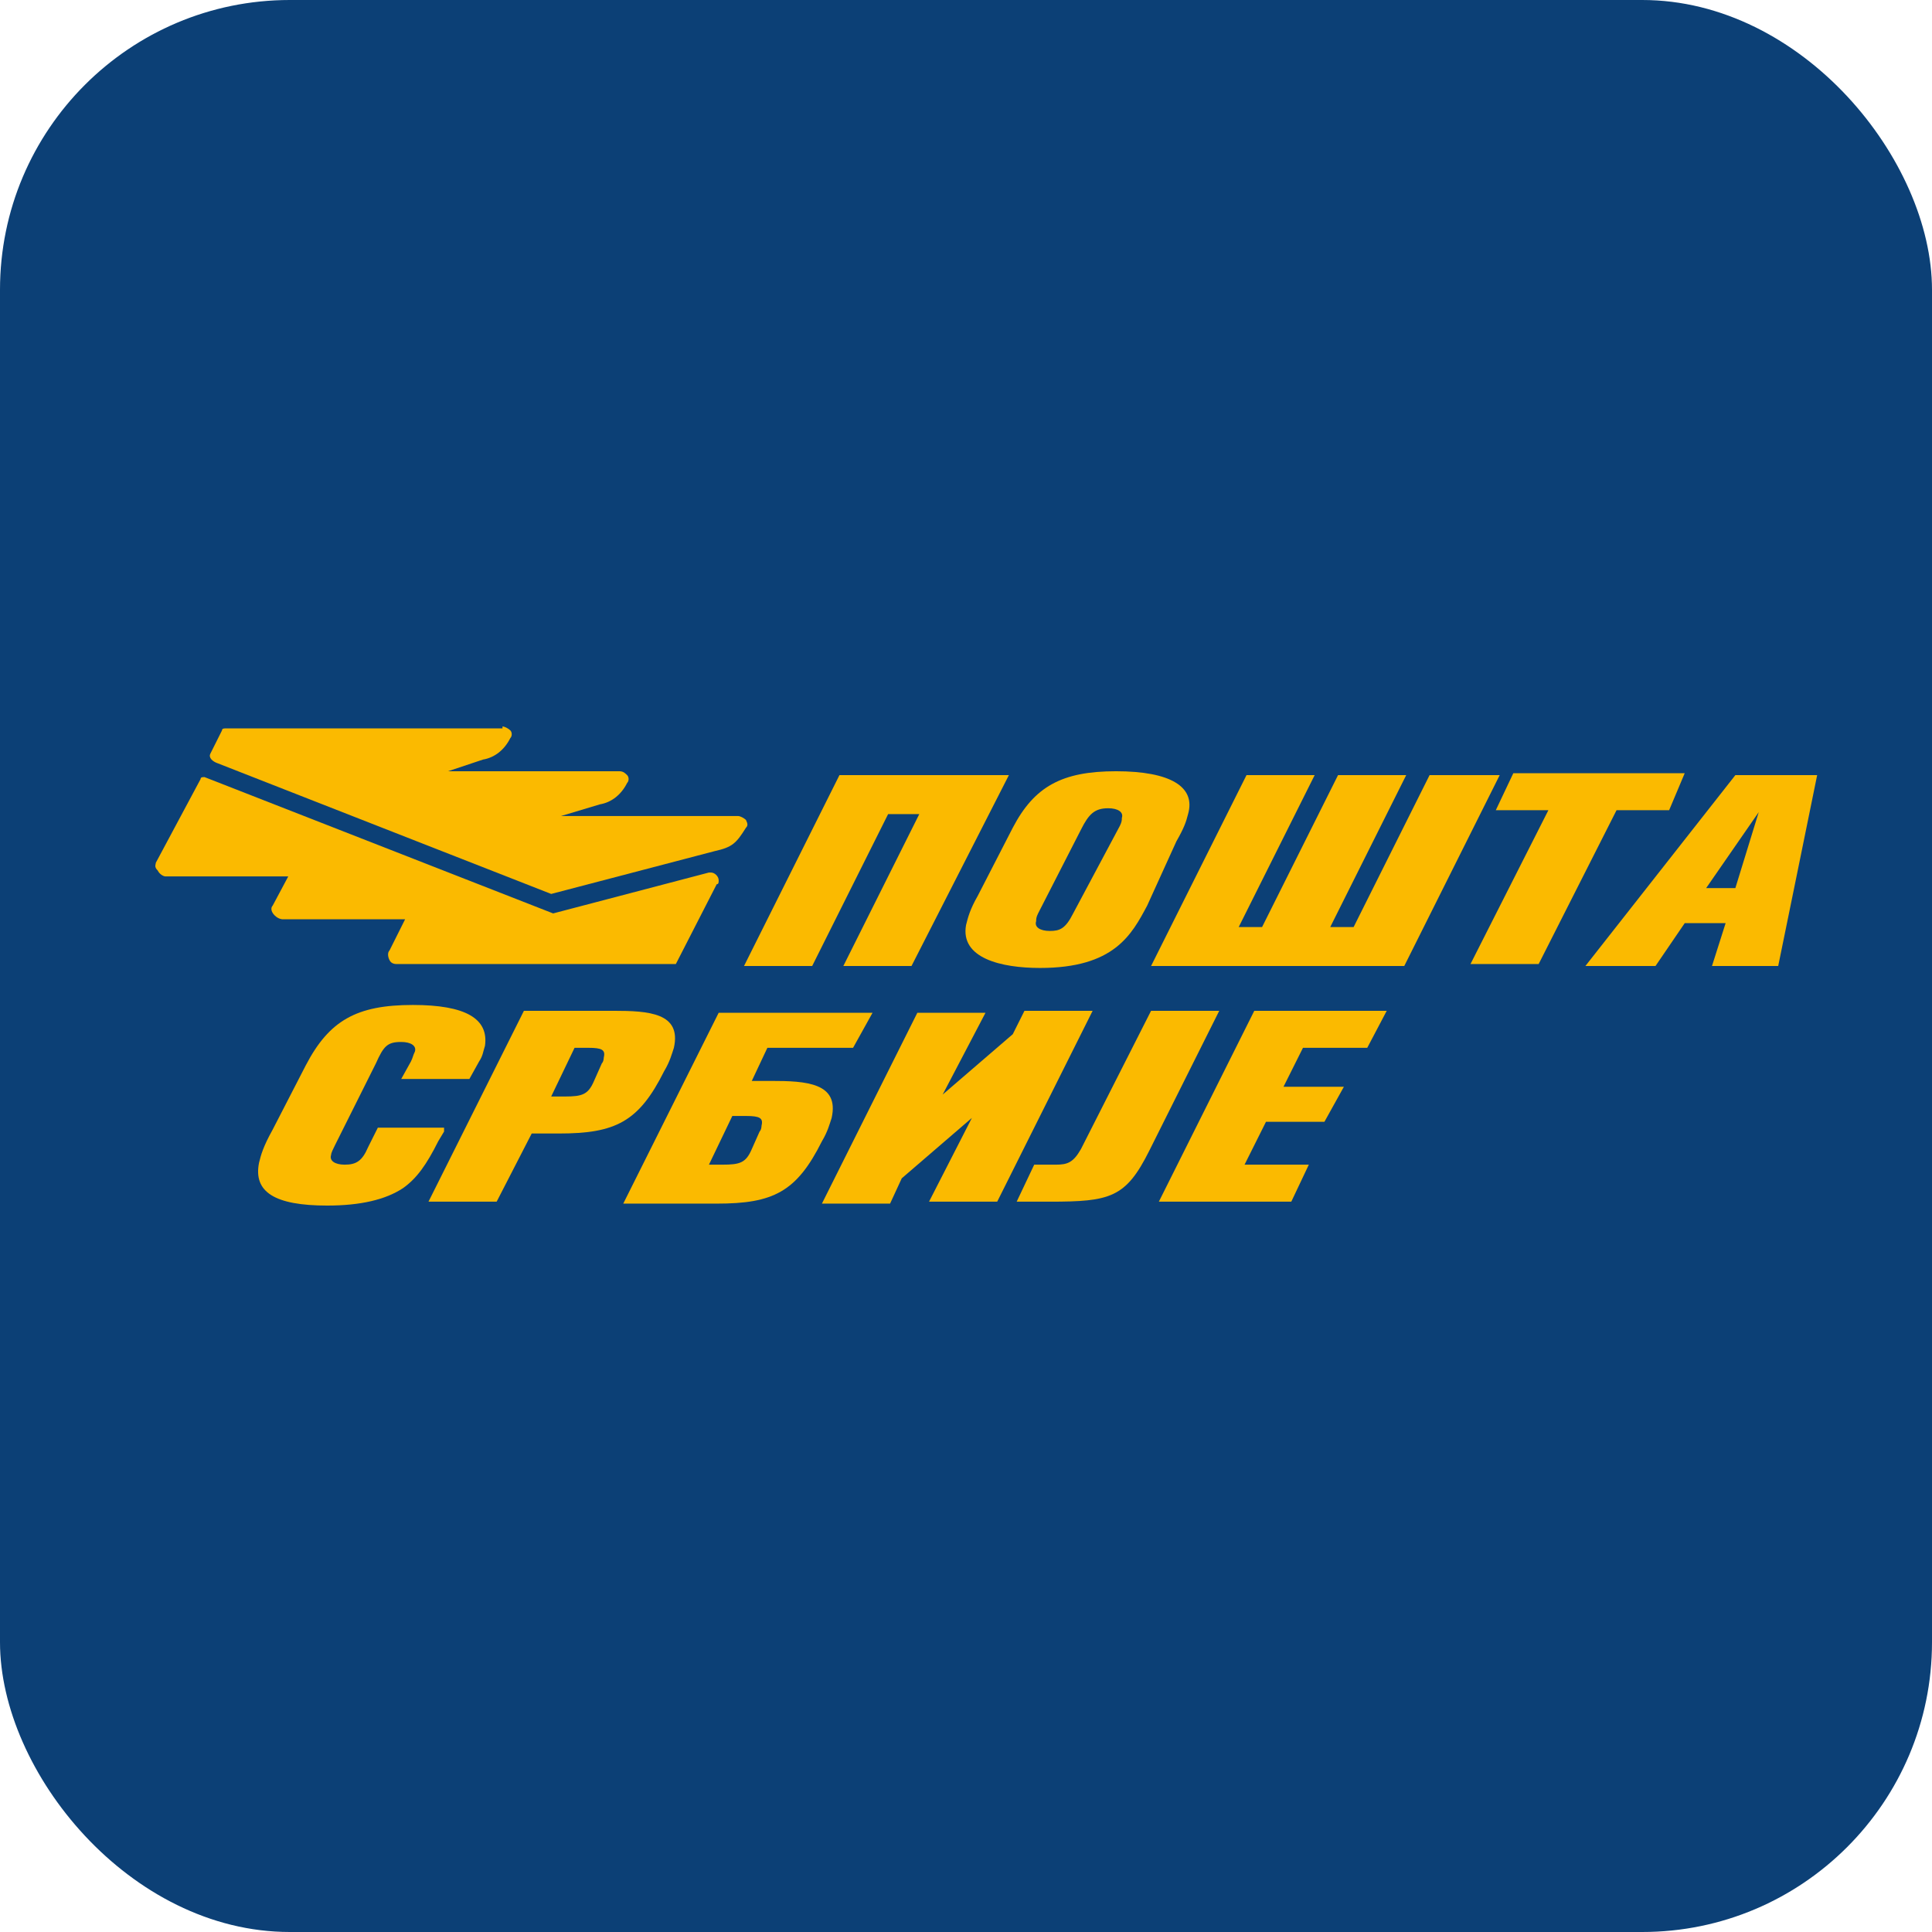
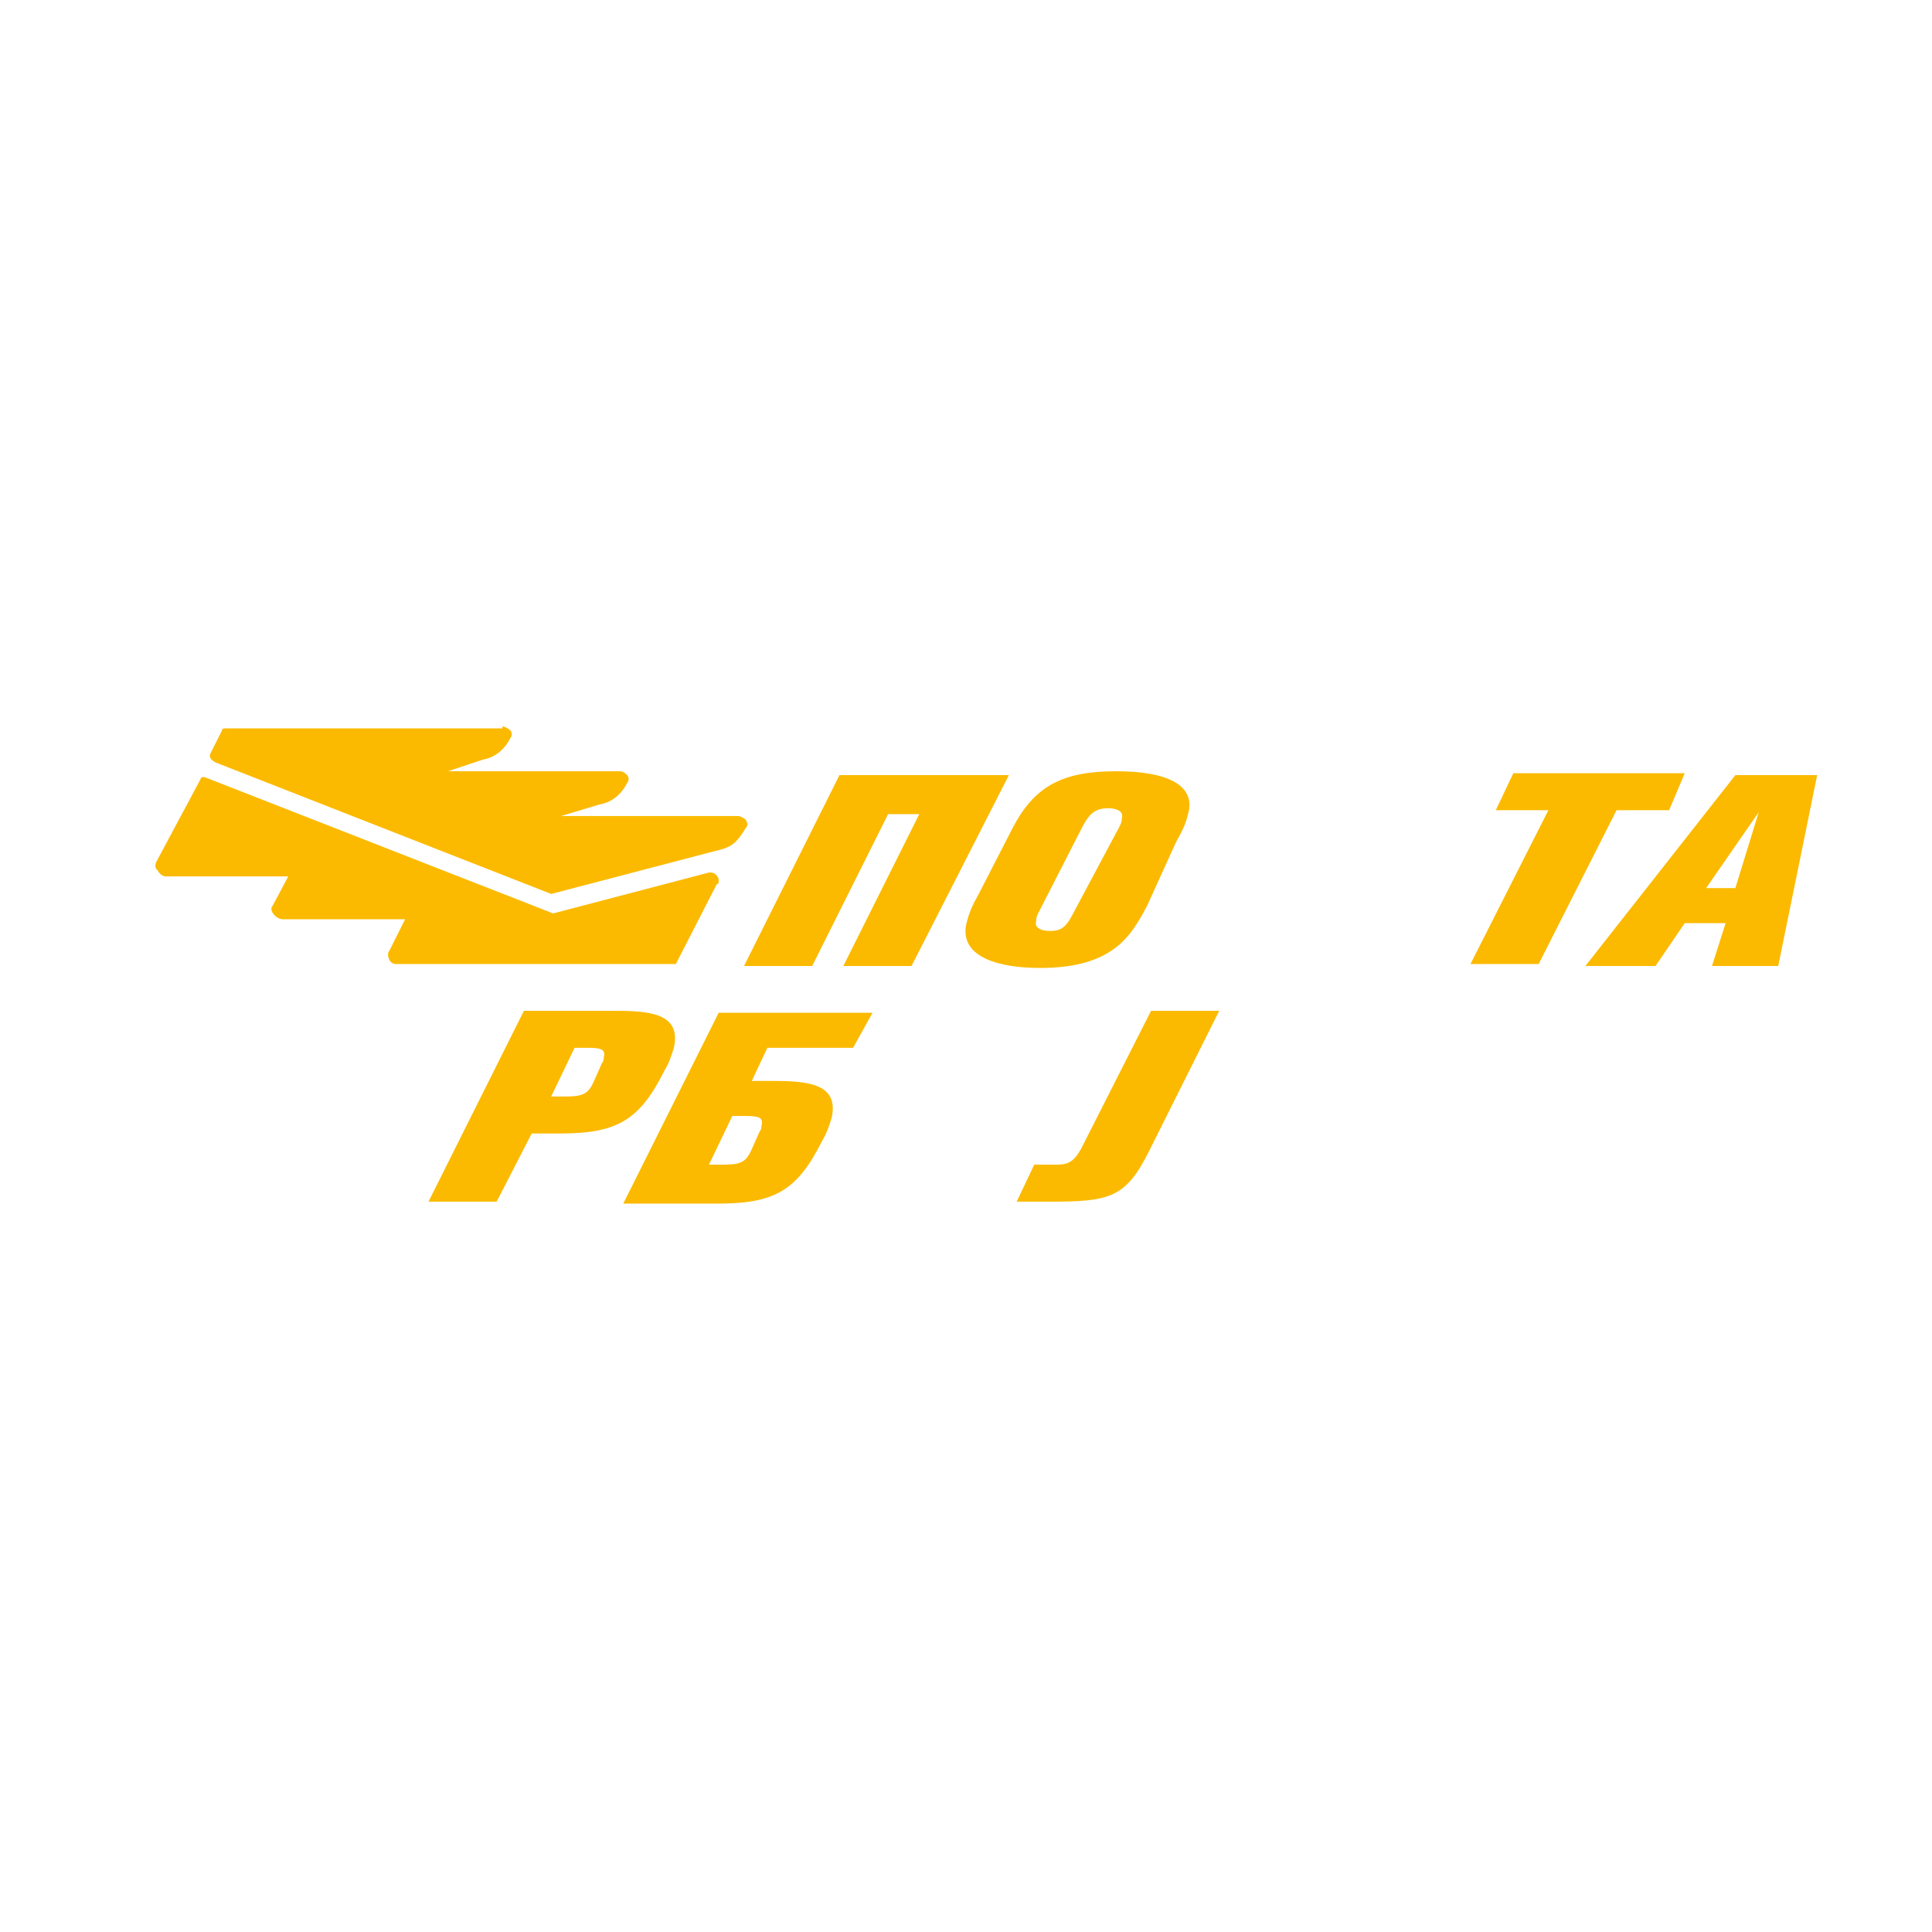
<svg xmlns="http://www.w3.org/2000/svg" version="1.1" width="1000" height="1000">
  <g clip-path="url(#SvgjsClipPath1075)">
-     <rect width="1000" height="1000" fill="#0c4076" />
    <g transform="matrix(10.081,0,0,10.081,0,354.839)">
      <svg version="1.1" width="99.2" height="28.8">
        <svg version="1.0" id="Layer_1" x="0px" y="0px" viewBox="0 0 99.2 28.8" style="enable-background:new 0 0 99.2 28.8;" xml:space="preserve">
          <style type="text/css">
	.st0{fill:#FBBA00;}
</style>
          <path class="st0" d="M46.8,14.4h-3.5l3.9-7.8h-1.6l-3.9,7.8h-3.5l4.9-9.8h8.7L46.8,14.4z" />
          <path class="st0" d="M58.9,11.3c-0.8,1.5-1.7,3.2-5.5,3.2c-2,0-4.1-0.5-3.8-2.2c0.1-0.4,0.2-0.8,0.6-1.5L52,7.3  c1.1-2.1,2.5-2.9,5.3-2.9c2.8,0,4.1,0.8,3.7,2.2c-0.1,0.4-0.2,0.7-0.6,1.4L58.9,11.3z M57.5,7.2c0.1-0.2,0.1-0.3,0.1-0.4  c0.1-0.3-0.2-0.5-0.7-0.5c-0.7,0-1,0.3-1.4,1.1l-2.2,4.3c-0.1,0.2-0.1,0.3-0.1,0.4c-0.1,0.3,0.2,0.5,0.7,0.5c0.5,0,0.8-0.1,1.2-0.9  L57.5,7.2z" />
-           <path class="st0" d="M64,4.6h3.5l-3.9,7.8h1.2l3.9-7.8h3.5l-3.9,7.8h1.2l3.9-7.8H77l-4.9,9.8h-13L64,4.6z" />
          <path class="st0" d="M85.7,6.4H83l-4,7.9h-3.5l4-7.9h-2.7l0.9-1.9h8.8L85.7,6.4z" />
          <path class="st0" d="M89.1,4.6h4.2c-0.2,1-2,9.8-2,9.8h-3.4l0.7-2.2h-2.1l-1.5,2.2h-3.6L89.1,4.6z M89.1,10.4l1.2-3.9l-2.7,3.9H89.1  z" />
          <g>
-             <path class="st0" d="M22.8,22.9l-0.3,0.5c-0.6,1.2-1.1,1.9-1.8,2.4c-0.9,0.6-2.2,0.9-3.9,0.9c-2.7,0-3.8-0.7-3.5-2.2   c0.1-0.4,0.2-0.8,0.7-1.7l1.7-3.3c1.2-2.3,2.6-3.1,5.5-3.1c2.7,0,3.9,0.7,3.7,2.1c-0.1,0.3-0.1,0.5-0.3,0.8l-0.5,0.9h-3.5l0.5-0.9   c0.1-0.2,0.1-0.3,0.2-0.5c0.1-0.3-0.2-0.5-0.7-0.5c-0.7,0-0.9,0.2-1.3,1.1l-2.1,4.2c-0.1,0.2-0.2,0.4-0.2,0.5   c-0.1,0.3,0.2,0.5,0.7,0.5c0.6,0,0.9-0.2,1.2-0.9l0.5-1H22.8z" />
            <path class="st0" d="M31.5,16.7c1.8,0,3.5,0.1,3.1,1.9c-0.1,0.3-0.2,0.7-0.5,1.2c-1.3,2.6-2.5,3.2-5.4,3.2h-1.4l-1.8,3.5h-3.5   l4.9-9.8H31.5z M28.3,21.1H29c0.9,0,1.2-0.1,1.5-0.8l0.4-0.9c0.1-0.1,0.1-0.3,0.1-0.3c0.1-0.4-0.1-0.5-0.8-0.5h-0.7L28.3,21.1z" />
            <path class="st0" d="M43.8,18.6h-4.4l-0.8,1.7h1c1.8,0,3.5,0.1,3.1,1.9c-0.1,0.3-0.2,0.7-0.5,1.2c-1.3,2.6-2.5,3.2-5.4,3.2H32   l4.9-9.8h7.9L43.8,18.6z M36.4,24.6h0.7c0.9,0,1.2-0.1,1.5-0.8l0.4-0.9c0.1-0.1,0.1-0.3,0.1-0.3c0.1-0.4-0.1-0.5-0.8-0.5h-0.7   L36.4,24.6z" />
-             <path class="st0" d="M47.7,26.5l2.2-4.3l-3.6,3.1l-0.6,1.3h-3.5l4.9-9.8h3.5L48.4,21l3.6-3.1l0.6-1.2h3.5l-4.9,9.8H47.7z" />
            <path class="st0" d="M59,23.9c-1.2,2.4-2,2.6-5.1,2.6h-1.7l0.9-1.9h1.1c0.6,0,0.9-0.1,1.3-0.8l3.6-7.1h3.5L59,23.9z" />
-             <path class="st0" d="M70.2,18.6h-3.3l-1,2H69L68,22.4H65l-1.1,2.2h3.3l-0.9,1.9h-6.8l4.9-9.8h6.8L70.2,18.6z" />
          </g>
          <g>
            <path class="st0" d="M25.8,2.1c0.1,0,0.3,0.1,0.4,0.2c0.1,0.1,0.1,0.3,0,0.4v0c-0.3,0.6-0.8,1-1.4,1.1L23,4.4h8.8   c0.2,0,0.3,0.1,0.4,0.2c0.1,0.1,0.1,0.3,0,0.4v0c-0.3,0.6-0.8,1-1.4,1.1l-2,0.6h9.1c0.1,0,0.3,0.1,0.4,0.2c0.1,0.2,0.1,0.3,0,0.4v0   c-0.5,0.8-0.7,1-1.6,1.2l-8.4,2.2L11.2,4c-0.3-0.1-0.5-0.3-0.4-0.5l0.6-1.2c0-0.1,0.1-0.1,0.2-0.1H25.8z" />
            <path class="st0" d="M36.9,10c0-0.2-0.2-0.4-0.4-0.4c0,0-0.1,0-0.1,0c0,0,0,0,0,0l0,0c0,0,0,0,0,0l-8,2.1l-17.9-7   c-0.1,0-0.2,0-0.2,0.1L8,9.1C8,9.2,7.9,9.3,8.1,9.5c0.1,0.2,0.3,0.3,0.4,0.3h6.3L14,11.3c-0.1,0.1-0.1,0.3,0.1,0.5   c0.2,0.2,0.4,0.2,0.4,0.2h6.3L20,13.6c-0.1,0.1-0.1,0.3,0,0.5c0.1,0.2,0.3,0.2,0.4,0.2h14.3l2.1-4.1l0,0   C36.9,10.2,36.9,10.1,36.9,10z" />
          </g>
        </svg>
      </svg>
    </g>
  </g>
  <defs>
    <clipPath id="SvgjsClipPath1075">
      <rect width="1000" height="1000" x="0" y="0" rx="150" ry="150" />
    </clipPath>
  </defs>
</svg>